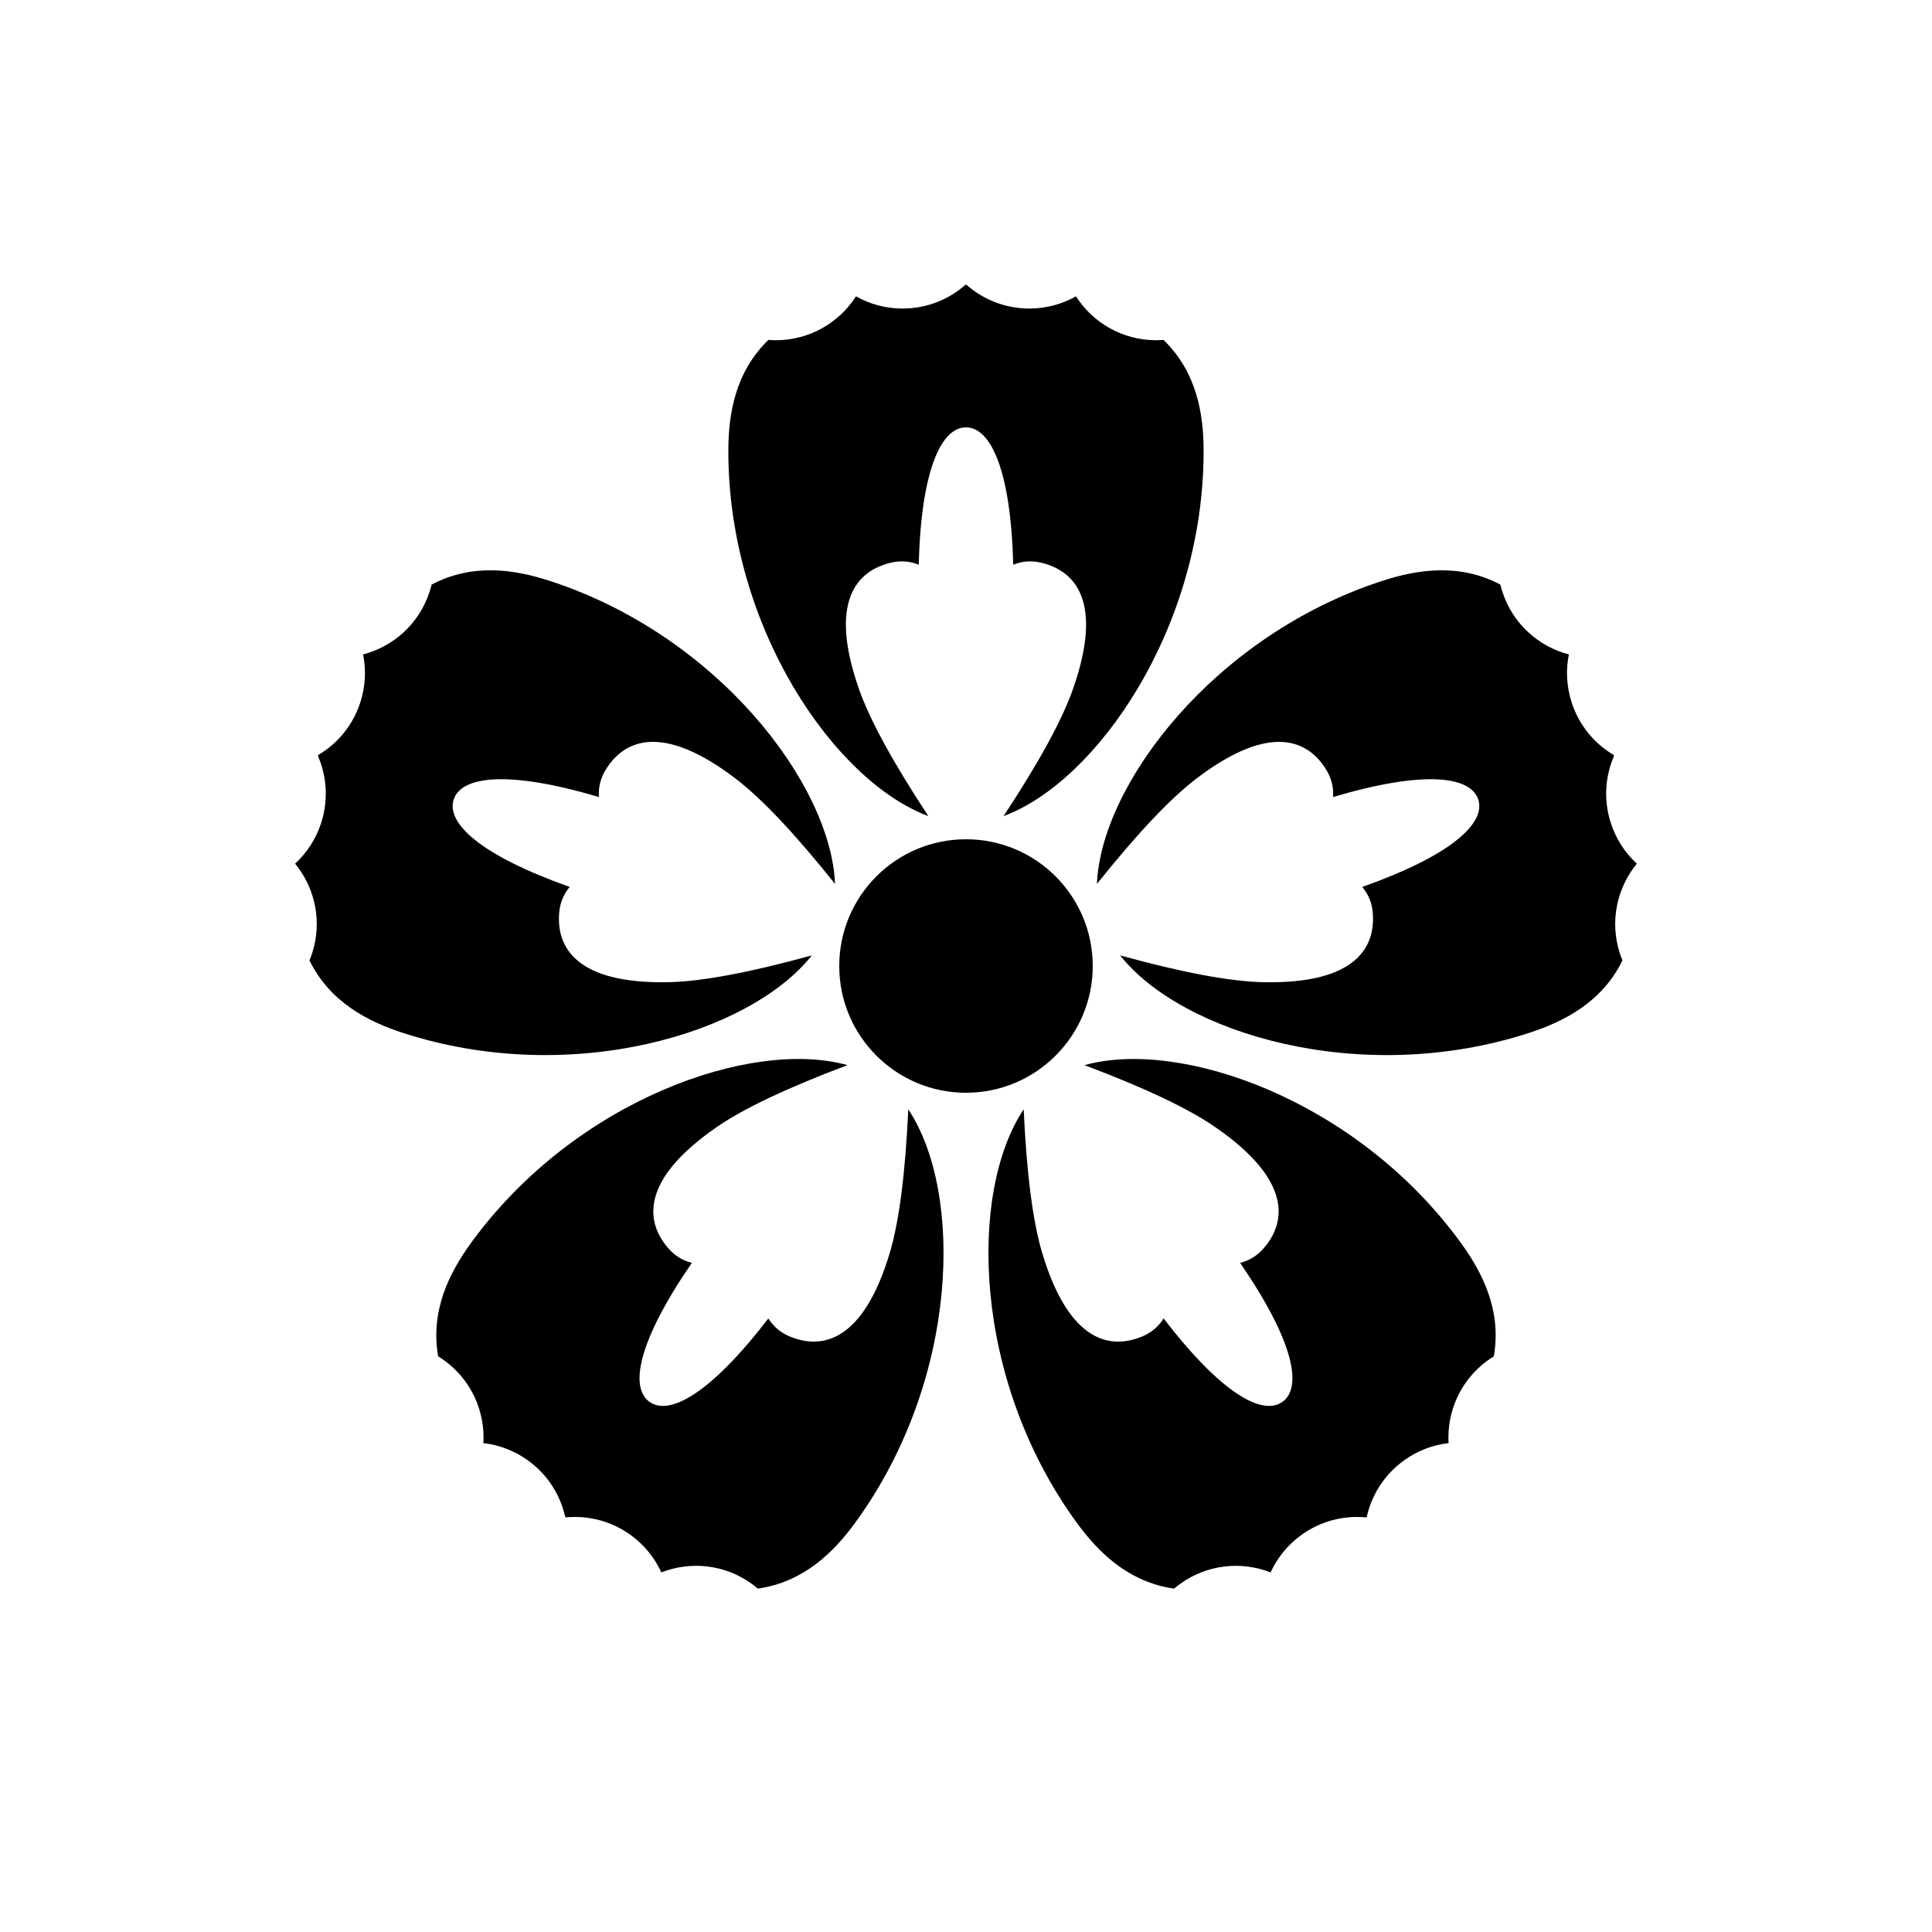
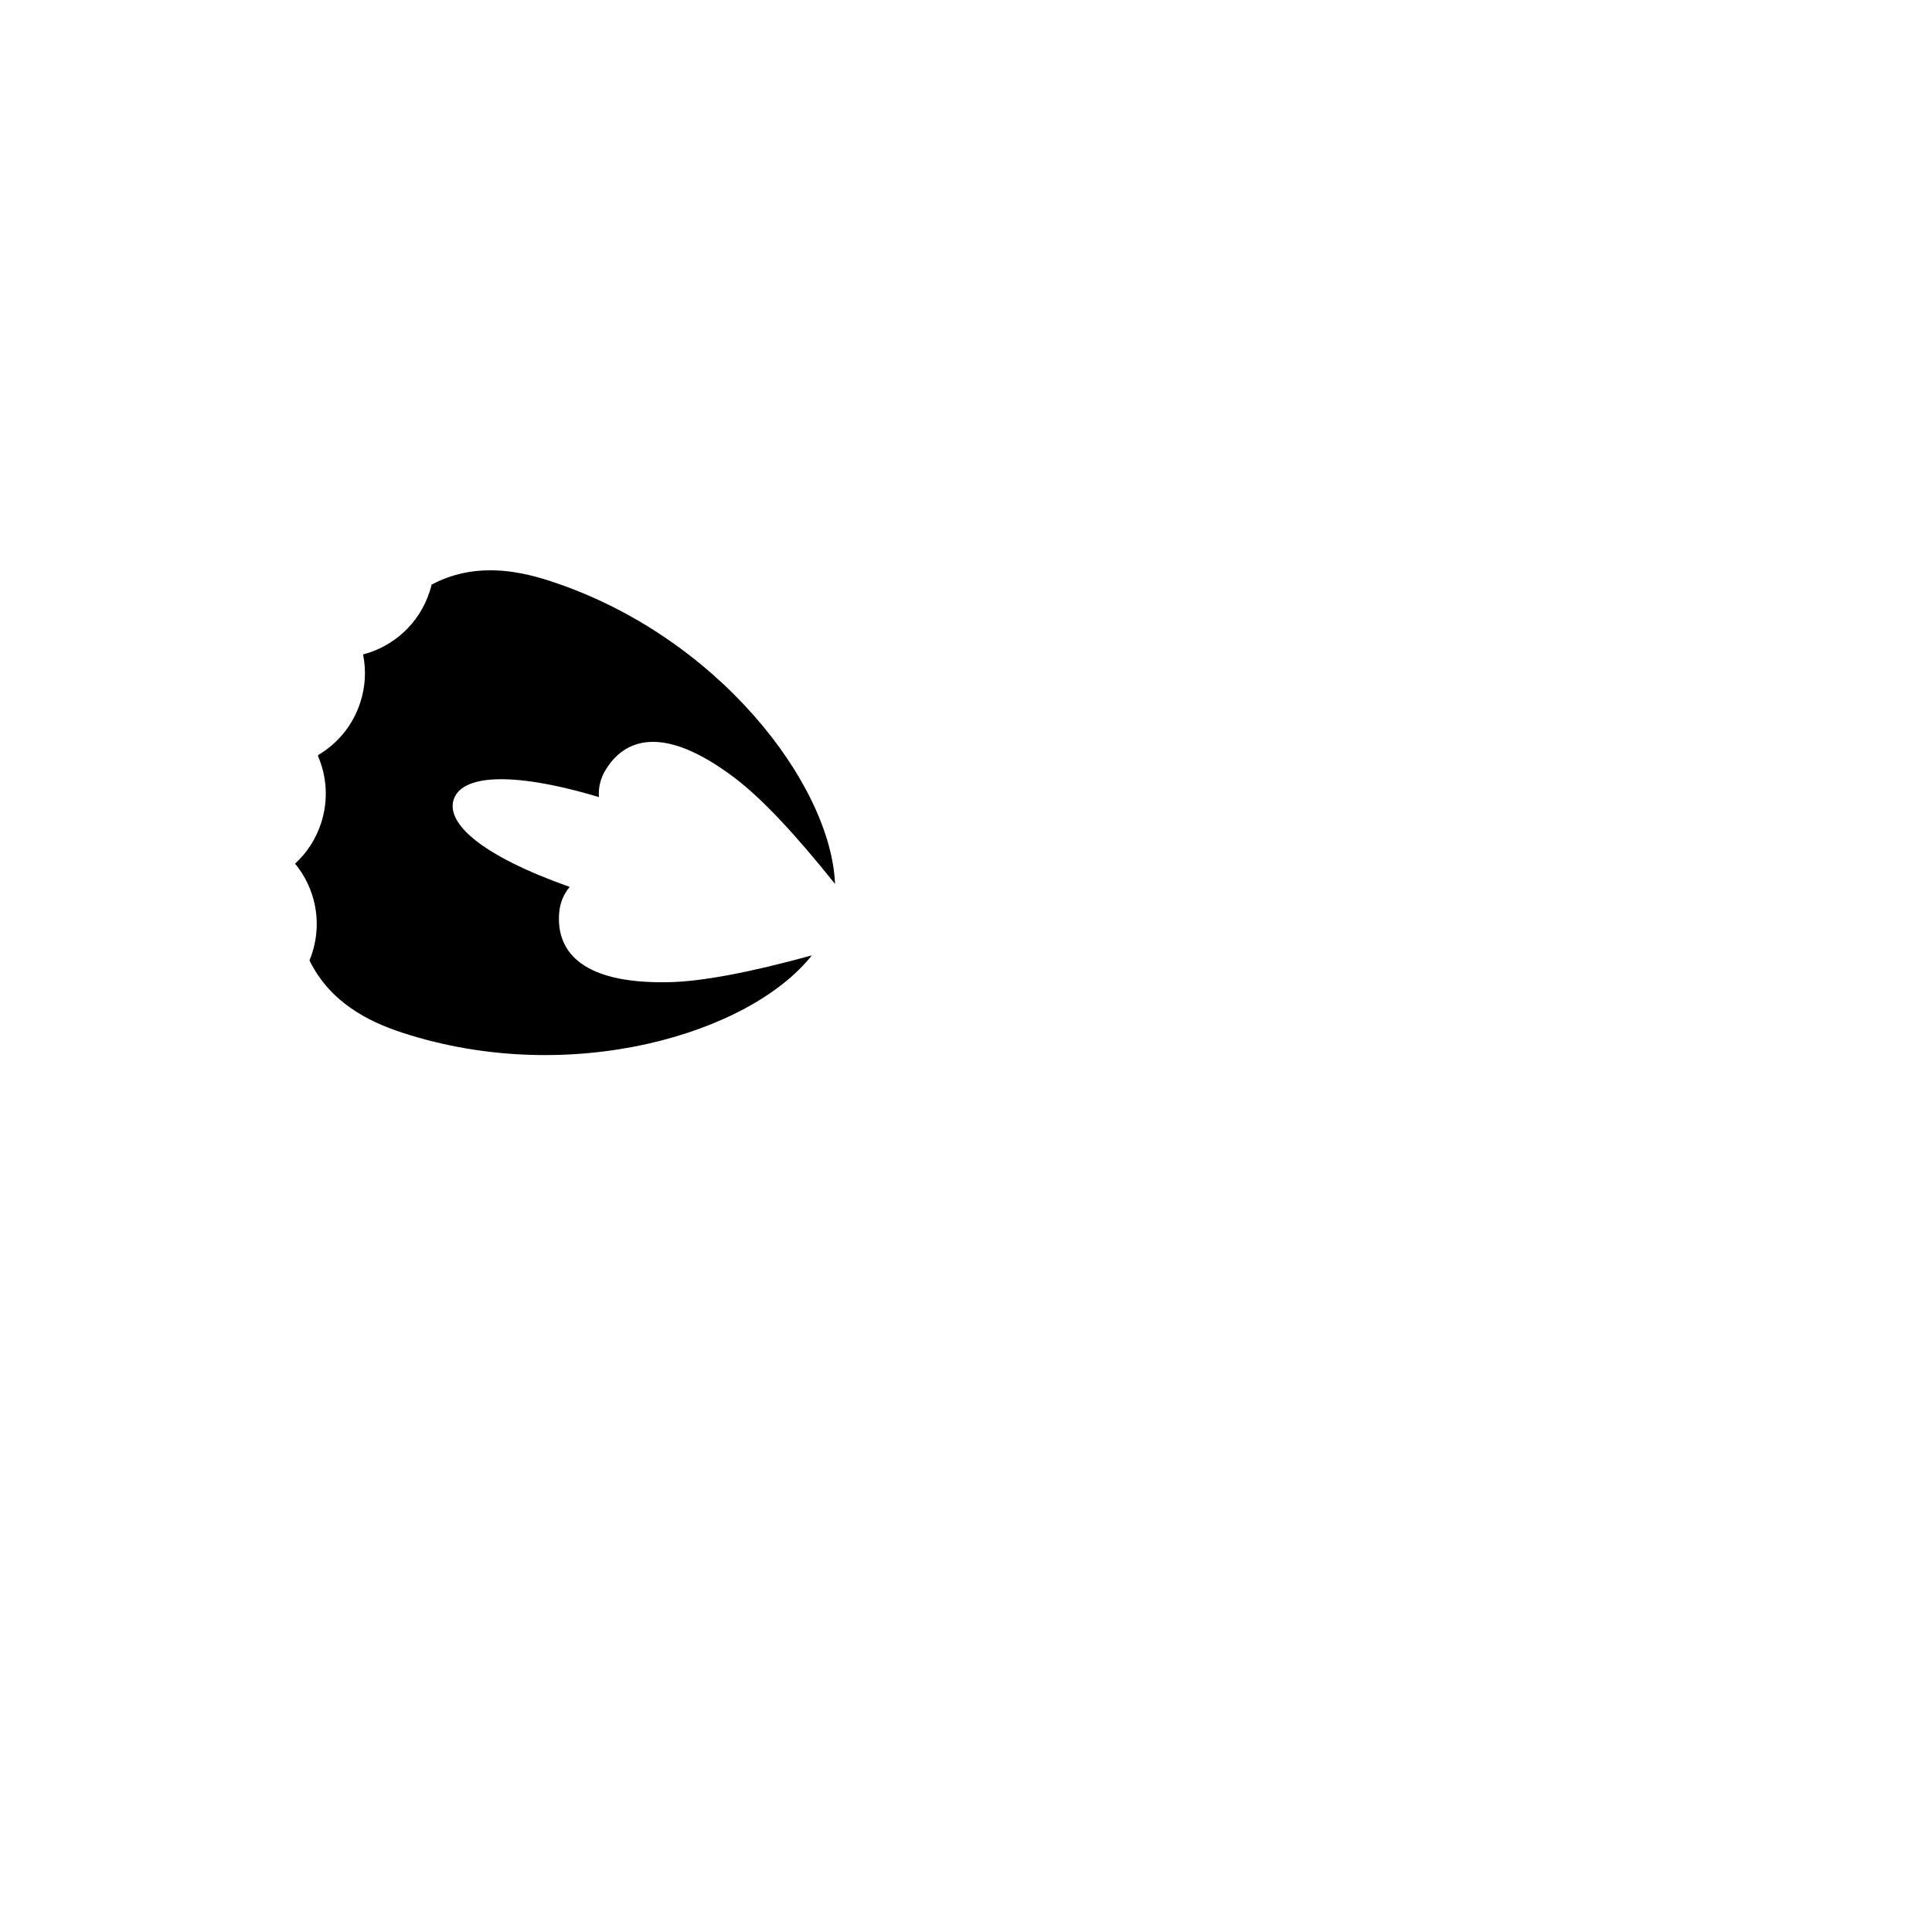
<svg xmlns="http://www.w3.org/2000/svg" fill="#000000" width="800px" height="800px" version="1.1" viewBox="144 144 512 512">
  <g fill-rule="evenodd">
-     <path d="m400.13 219.47 0.133 0.117c4.422 3.848 10.203 6.18 16.527 6.18 4.426 0 8.586-1.145 12.199-3.148l0.152-0.086c4.477 6.992 12.316 11.629 21.234 11.629 0.668 0 1.332-0.023 1.984-0.074 8.805 8.559 10.613 19.598 10.613 29.465 0 46.84-28.266 87.555-53.023 96.73 9.406-14.273 15.547-25.52 18.426-33.738 8.133-23.238 0.488-31.355-8.547-33.445-2.434-0.559-4.894-0.426-7.309 0.551-0.656-25.238-6.012-36.395-12.523-36.395s-11.871 11.156-12.527 36.391c-2.41-0.973-4.875-1.105-7.309-0.547-9.035 2.09-16.676 10.219-8.543 33.445 2.879 8.219 9.016 19.465 18.418 33.734-24.754-9.172-53.016-49.887-53.016-96.727 0-9.867 1.805-20.906 10.609-29.469 0.656 0.055 1.316 0.078 1.984 0.078 8.922 0 16.758-4.637 21.234-11.629 3.648 2.059 7.863 3.234 12.352 3.234 6.387 0 12.219-2.379 16.66-6.297z" />
-     <path d="m571.73 344.34-0.07 0.16c-2.293 5.398-2.723 11.613-0.77 17.629 1.367 4.211 3.738 7.812 6.762 10.633l0.133 0.117c-5.269 6.418-7.258 15.305-4.5 23.789 0.207 0.633 0.434 1.258 0.684 1.863-5.418 11.02-15.359 16.148-24.742 19.195-44.547 14.477-92.004 0.176-108.38-20.531 16.48 4.531 29.074 6.894 37.781 7.094 24.617 0.559 29.973-9.223 29.164-18.461-0.215-2.488-1.105-4.789-2.781-6.781 23.805-8.426 32.758-16.965 30.746-23.16-2.012-6.191-14.277-7.84-38.484-0.668 0.184-2.594-0.449-4.977-1.738-7.117-4.773-7.949-14.867-12.703-34.445 2.207-6.93 5.277-15.727 14.594-26.391 27.941 1.074-26.375 31.062-65.836 75.609-80.309 9.383-3.051 20.438-4.746 31.305 0.98 0.152 0.641 0.332 1.281 0.539 1.914 2.754 8.484 9.586 14.504 17.621 16.602-0.832 4.106-0.645 8.48 0.742 12.746 1.973 6.074 6.035 10.887 11.133 13.898z" />
-     <path d="m506 546.13-0.176-0.02c-5.844-0.516-11.887 0.996-17.004 4.715-3.582 2.602-6.273 5.969-8.02 9.719l-0.074 0.16c-7.731-3.027-16.797-2.172-24.016 3.07-0.539 0.391-1.059 0.801-1.559 1.23-12.156-1.754-20.105-9.621-25.902-17.605-27.535-37.891-28.598-87.441-13.965-109.42 0.781 17.078 2.426 29.785 4.926 38.125 7.078 23.582 18.035 25.656 26.57 22.035 2.301-0.977 4.215-2.535 5.59-4.742 15.367 20.035 26.258 25.91 31.527 22.086 5.269-3.828 3.047-16.004-11.258-36.809 2.523-0.629 4.594-1.969 6.234-3.852 6.082-7 7.484-18.07-12.746-32.078-7.16-4.961-18.734-10.449-34.727-16.465 25.414-7.129 72.211 9.195 99.742 47.09 5.801 7.984 10.828 17.973 8.738 30.074-0.562 0.344-1.113 0.711-1.652 1.105-7.219 5.242-10.832 13.602-10.34 21.891-4.164 0.477-8.266 2.004-11.898 4.644-5.164 3.754-8.488 9.105-9.777 14.883z" />
-     <path d="m293.77 545.97-0.035-0.176c-1.316-5.711-4.621-10.992-9.738-14.711-3.582-2.602-7.617-4.125-11.723-4.625l-0.172-0.02c0.488-8.289-3.125-16.648-10.344-21.891-0.539-0.395-1.09-0.762-1.648-1.105-2.094-12.102 2.934-22.09 8.734-30.074 27.531-37.895 74.328-54.219 99.75-47.094-15.996 6.019-27.574 11.508-34.734 16.469-20.242 14.016-18.828 25.078-12.742 32.078 1.637 1.883 3.707 3.223 6.234 3.852-14.305 20.805-16.527 32.98-11.262 36.809 5.269 3.824 16.16-2.051 31.527-22.082 1.379 2.203 3.289 3.762 5.59 4.738 8.535 3.621 19.496 1.535 26.57-22.035 2.504-8.34 4.144-21.047 4.926-38.117 14.637 21.973 13.57 71.523-13.961 109.41-5.801 7.984-13.75 15.852-25.906 17.605-0.5-0.43-1.02-0.84-1.559-1.23-7.219-5.242-16.281-6.098-24.016-3.07-1.742-3.812-4.461-7.242-8.094-9.879-5.168-3.754-11.281-5.258-17.176-4.699z" />
    <path d="m228.34 344.08 0.156-0.09c5.023-3.016 9.027-7.793 10.98-13.809 1.367-4.207 1.57-8.516 0.777-12.574l-0.035-0.172c8.035-2.098 14.867-8.117 17.625-16.602 0.207-0.633 0.387-1.273 0.539-1.91 10.863-5.731 21.918-4.035 31.301-0.984 44.547 14.473 74.535 53.934 75.613 80.316-10.668-13.355-19.465-22.672-26.395-27.949-19.586-14.918-29.668-10.156-34.445-2.207-1.285 2.141-1.918 4.523-1.734 7.121-24.211-7.176-36.477-5.527-38.488 0.664-2.012 6.195 6.941 14.734 30.742 23.16-1.672 1.992-2.559 4.293-2.777 6.781-0.809 9.238 4.562 19.016 29.164 18.461 8.707-0.199 21.301-2.562 37.773-7.094-16.371 20.707-63.824 35.008-108.37 20.531-9.387-3.047-19.324-8.176-24.75-19.195 0.254-0.605 0.484-1.23 0.691-1.863 2.754-8.484 0.766-17.371-4.504-23.789 3.09-2.836 5.508-6.481 6.894-10.75 1.973-6.074 1.516-12.355-0.836-17.789z" />
-     <path d="m400 433.59c18.547 0 33.586-15.039 33.586-33.586 0-18.551-15.039-33.59-33.586-33.59-18.551 0-33.59 15.039-33.59 33.59 0 18.547 15.039 33.586 33.59 33.586z" />
  </g>
</svg>